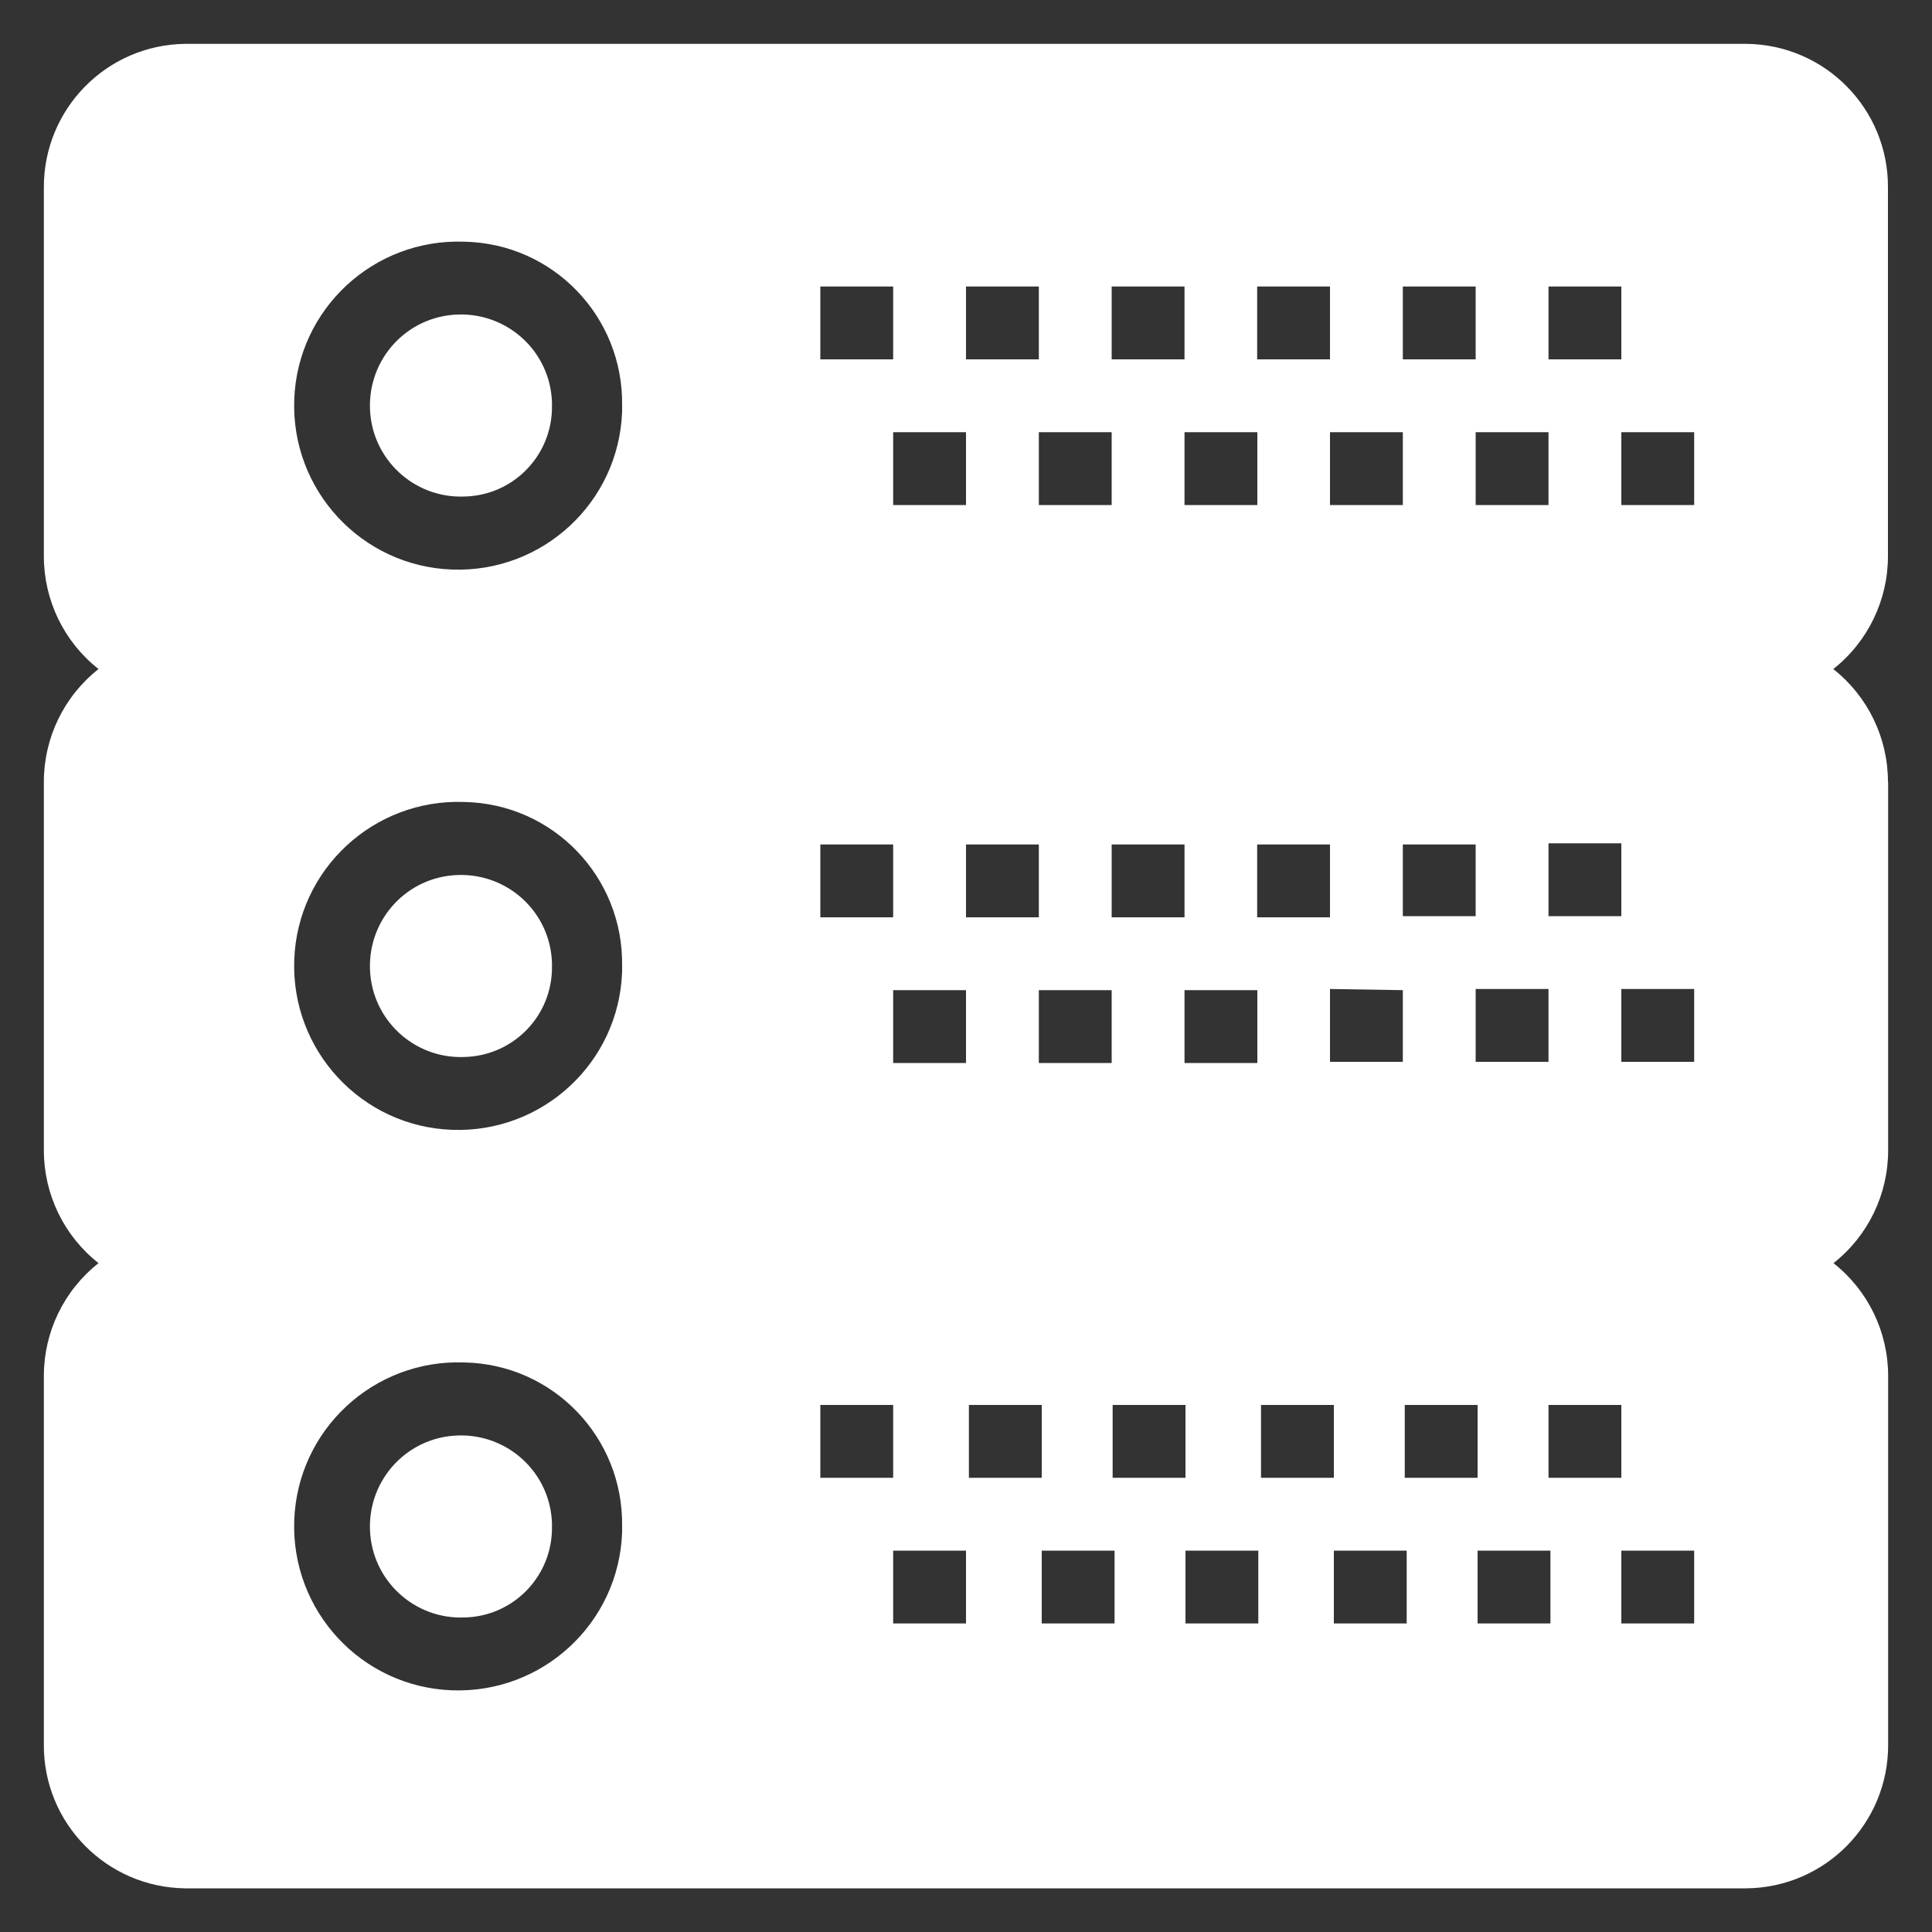
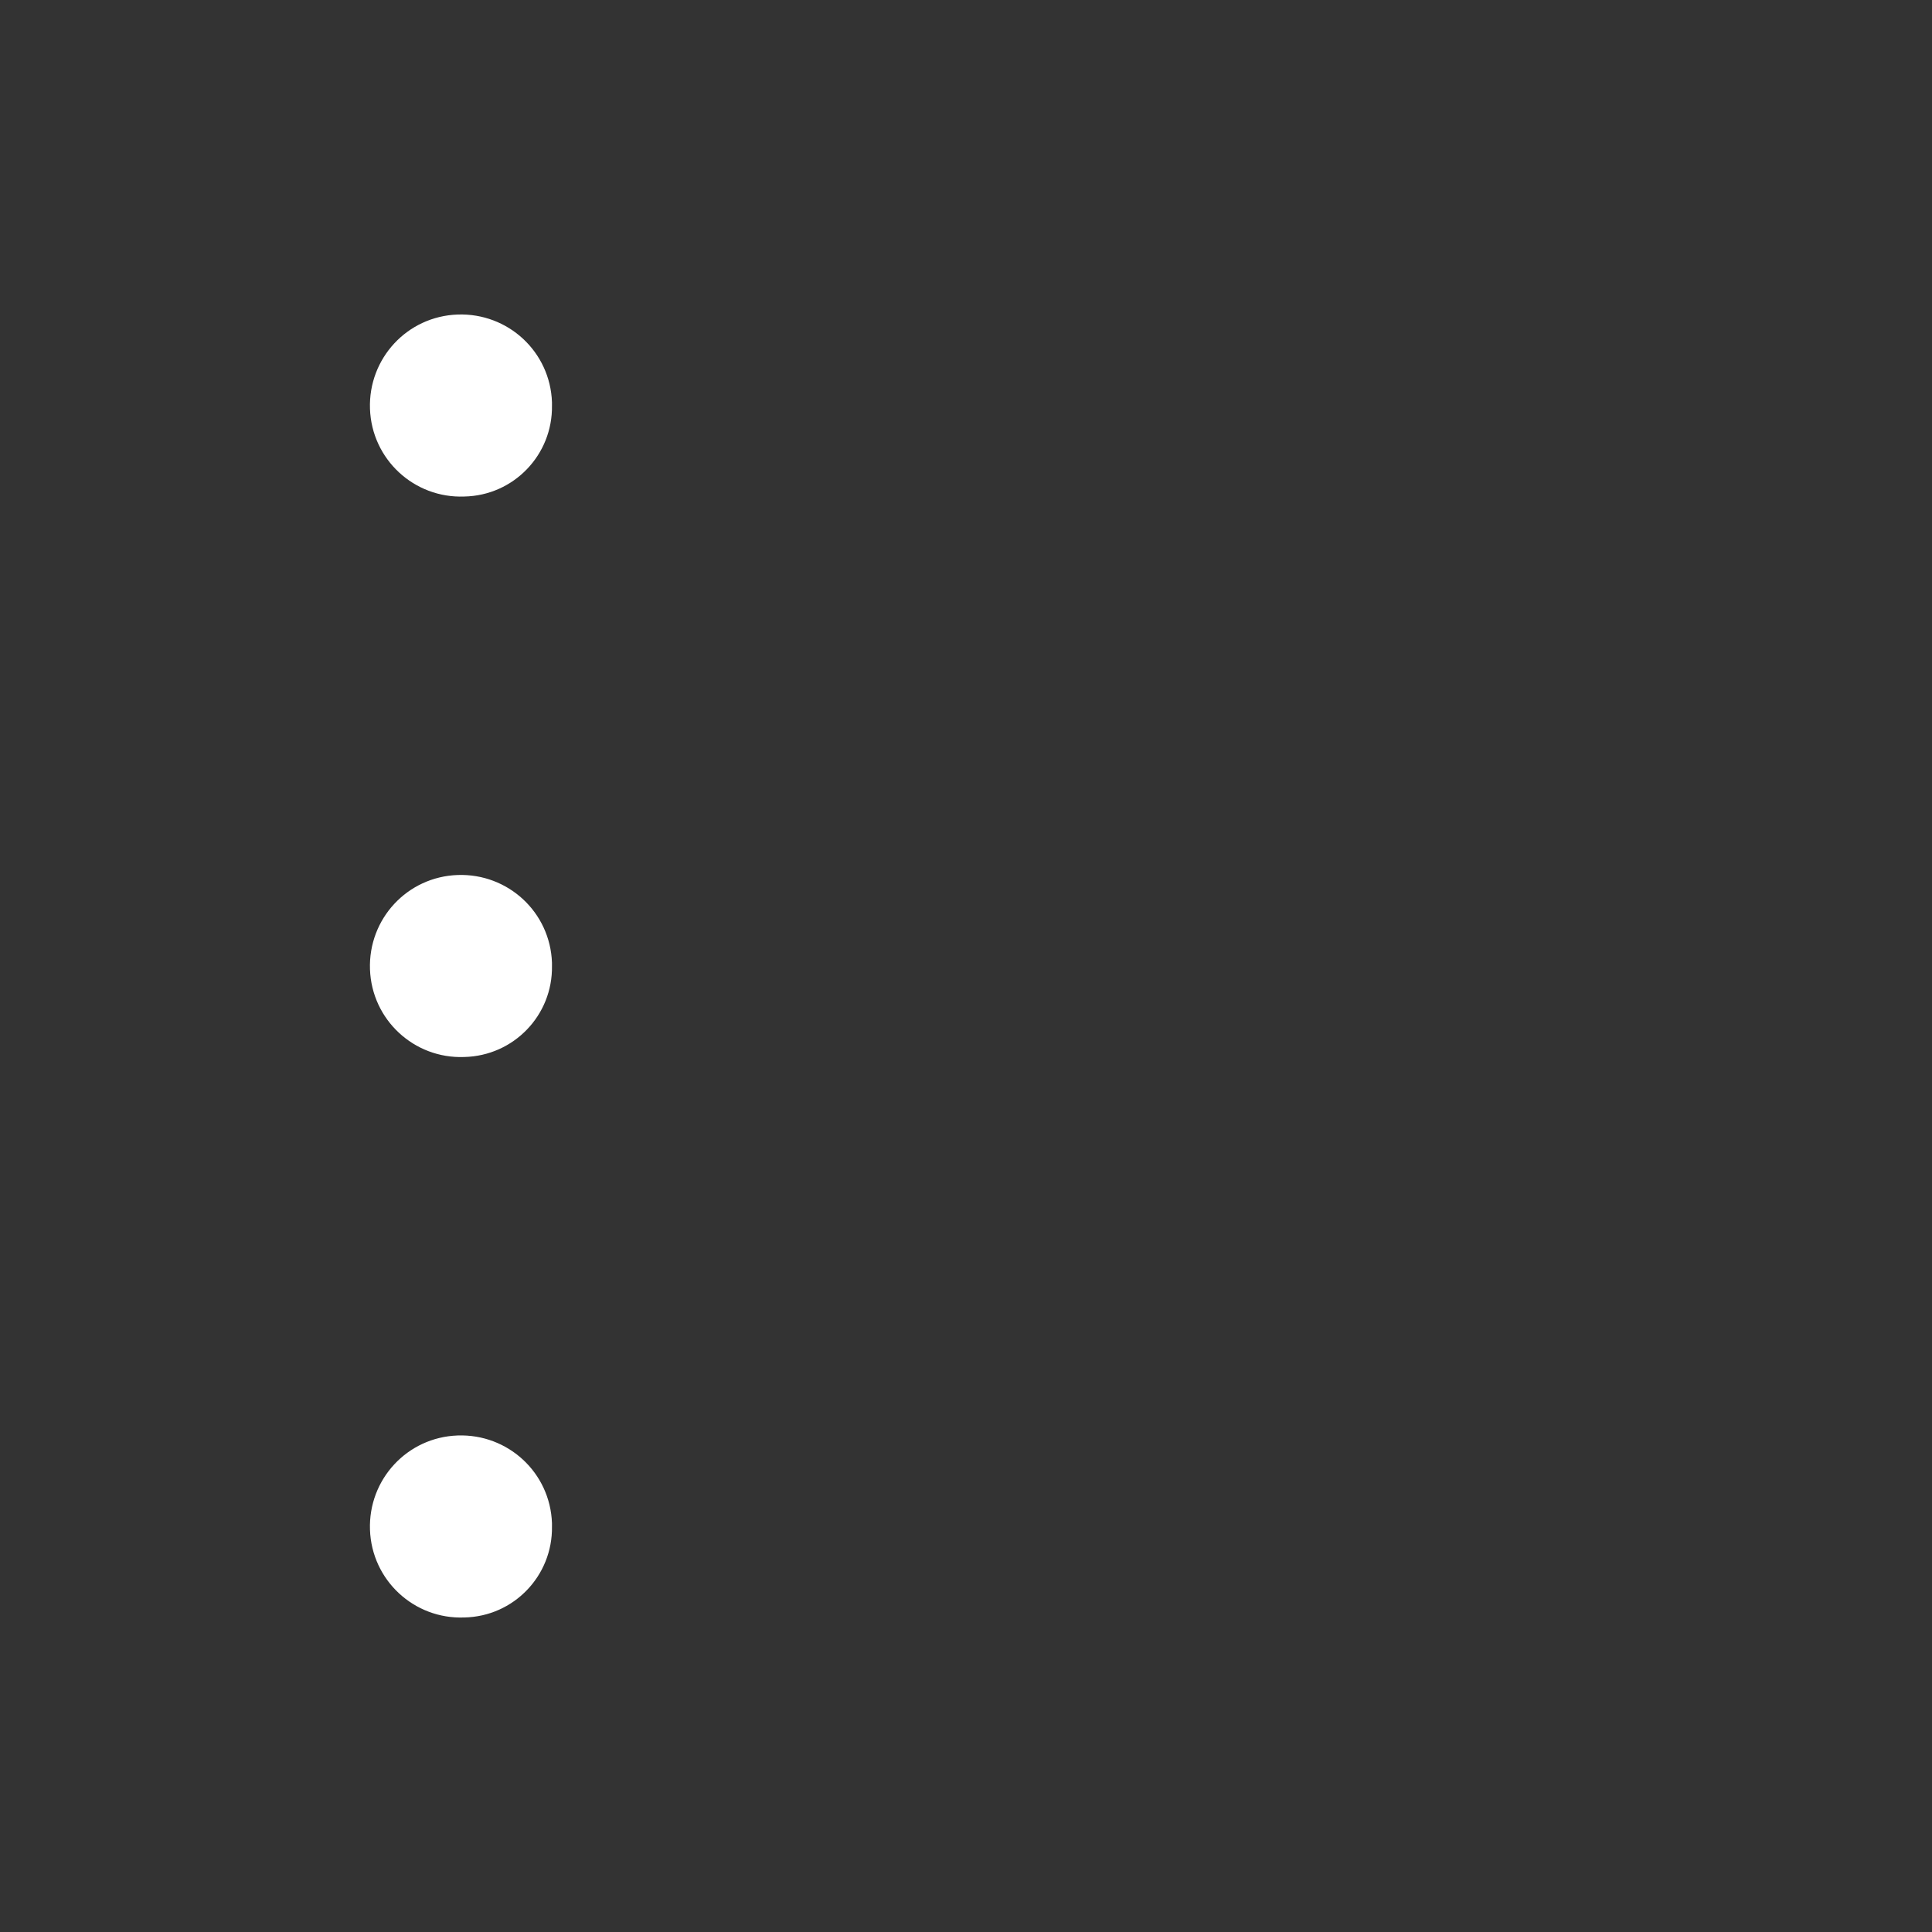
<svg xmlns="http://www.w3.org/2000/svg" id="data-center" viewBox="0 0 100 100">
  <rect x="0" y="0" width="100" height="100" fill="#333333" stroke="none" />
  <path id="CRM_HOSTING_1_copy" data-name="CRM HOSTING 1 copy" d="M24.03,83.72c-2.6.1-4.79-1.93-4.88-4.54s1.93-4.79,4.54-4.88,4.79,1.93,4.88,4.54v.17c.04,2.55-1.98,4.66-4.54,4.71ZM24.03,54.71c-2.6.1-4.79-1.93-4.88-4.54s1.93-4.79,4.54-4.88,4.79,1.93,4.88,4.54v.17c.04,2.55-1.98,4.65-4.54,4.71h0ZM24.03,25.7c-2.6.1-4.79-1.93-4.88-4.54s1.93-4.79,4.54-4.88,4.79,1.93,4.88,4.54v.17c.04,2.55-1.98,4.66-4.54,4.71h0Z" style="fill: #fff; fill-rule: evenodd;" />
-   <path id="CRM_HOSTING_1" data-name="CRM HOSTING 1" d="M97.73,40.47v19.07c0,2.28-1.04,4.43-2.83,5.84,1.79,1.41,2.83,3.56,2.83,5.84v19.07c.02,4.08-3.25,7.41-7.34,7.45H9.6c-4.08-.04-7.36-3.37-7.33-7.45v-19.07c0-2.28,1.04-4.43,2.83-5.84-1.79-1.41-2.83-3.56-2.83-5.84v-19.07c0-2.28,1.04-4.43,2.83-5.84-1.79-1.41-2.83-3.56-2.83-5.84V9.72c-.02-4.08,3.25-7.41,7.33-7.45h80.79c4.08.04,7.36,3.37,7.33,7.45v19.07c0,2.27-1.04,4.43-2.83,5.84,1.79,1.41,2.83,3.56,2.83,5.84h.01ZM72.61,51.25l-3.77-.06v3.77h3.77v-3.77.06ZM76.38,47.42v-3.71h-3.77v3.71h3.77ZM65.07,47.48h3.77v-3.77h-3.77v3.77h0ZM61.31,51.25v3.77h3.77v-3.77h-3.77ZM61.31,47.48v-3.77h-3.77v3.77h3.77ZM57.54,51.25h-3.77v3.77h3.77v-3.77h0ZM50,47.48h3.77v-3.77h-3.77v3.77ZM46.23,51.25v3.77h3.77v-3.77h-3.77ZM42.46,47.48h3.77v-3.77h-3.77v3.77ZM46.23,80.26v3.77h3.77v-3.77h-3.77ZM42.46,76.49h3.77v-3.77h-3.77v3.77ZM53.92,80.26v3.77h3.77v-3.77h-3.77ZM50.15,76.49h3.77v-3.77h-3.77v3.77ZM61.36,80.26v3.77h3.77v-3.77h-3.77ZM57.59,76.49h3.77v-3.77h-3.77v3.77ZM69.04,80.26v3.77h3.77v-3.77h-3.77ZM65.27,76.49h3.77v-3.77h-3.77v3.77ZM76.48,80.26v3.77h3.77v-3.77h-3.77ZM72.71,76.49h3.77v-3.77h-3.77v3.77ZM83.92,80.26v3.77h3.77v-3.77h-3.77ZM80.15,76.49h3.77v-3.77h-3.77v3.77ZM24.03,12.51c-4.69-.17-8.63,3.48-8.8,8.17-.17,4.69,3.48,8.63,8.17,8.8s8.63-3.48,8.8-8.17v-.32c.07-4.6-3.57-8.39-8.17-8.48ZM24.03,41.51c-4.69-.17-8.63,3.48-8.8,8.17-.17,4.69,3.48,8.63,8.17,8.8s8.63-3.48,8.8-8.17v-.32c.07-4.6-3.57-8.39-8.17-8.48ZM24.03,70.52c-4.69-.17-8.63,3.48-8.8,8.17-.17,4.69,3.48,8.63,8.17,8.8s8.63-3.48,8.8-8.17v-.32c.07-4.6-3.57-8.39-8.17-8.48h0ZM46.23,14.83h-3.77v3.77h3.77v-3.77ZM46.23,26.14h3.77v-3.77h-3.77v3.77h0ZM53.77,14.83h-3.77v3.77h3.77v-3.77h0ZM53.77,26.14h3.77v-3.77h-3.77v3.77h0ZM61.31,14.83h-3.77v3.77h3.77v-3.77ZM61.31,26.14h3.77v-3.77h-3.77v3.77ZM68.84,14.83h-3.77v3.77h3.77v-3.77ZM68.84,26.14h3.77v-3.77h-3.77v3.77ZM76.38,14.83h-3.77v3.77h3.77v-3.77ZM76.38,26.14h3.77v-3.77h-3.77v3.77h0ZM80.15,51.19h-3.77v3.77h3.77v-3.77ZM83.92,47.42v-3.77h-3.77v3.77h3.77ZM83.92,14.83h-3.77v3.77h3.77v-3.77ZM87.69,22.37h-3.77v3.77h3.77v-3.77h0ZM87.69,51.19h-3.77v3.77h3.77v-3.77Z" style="fill: #fff; fill-rule: evenodd;" />
</svg>